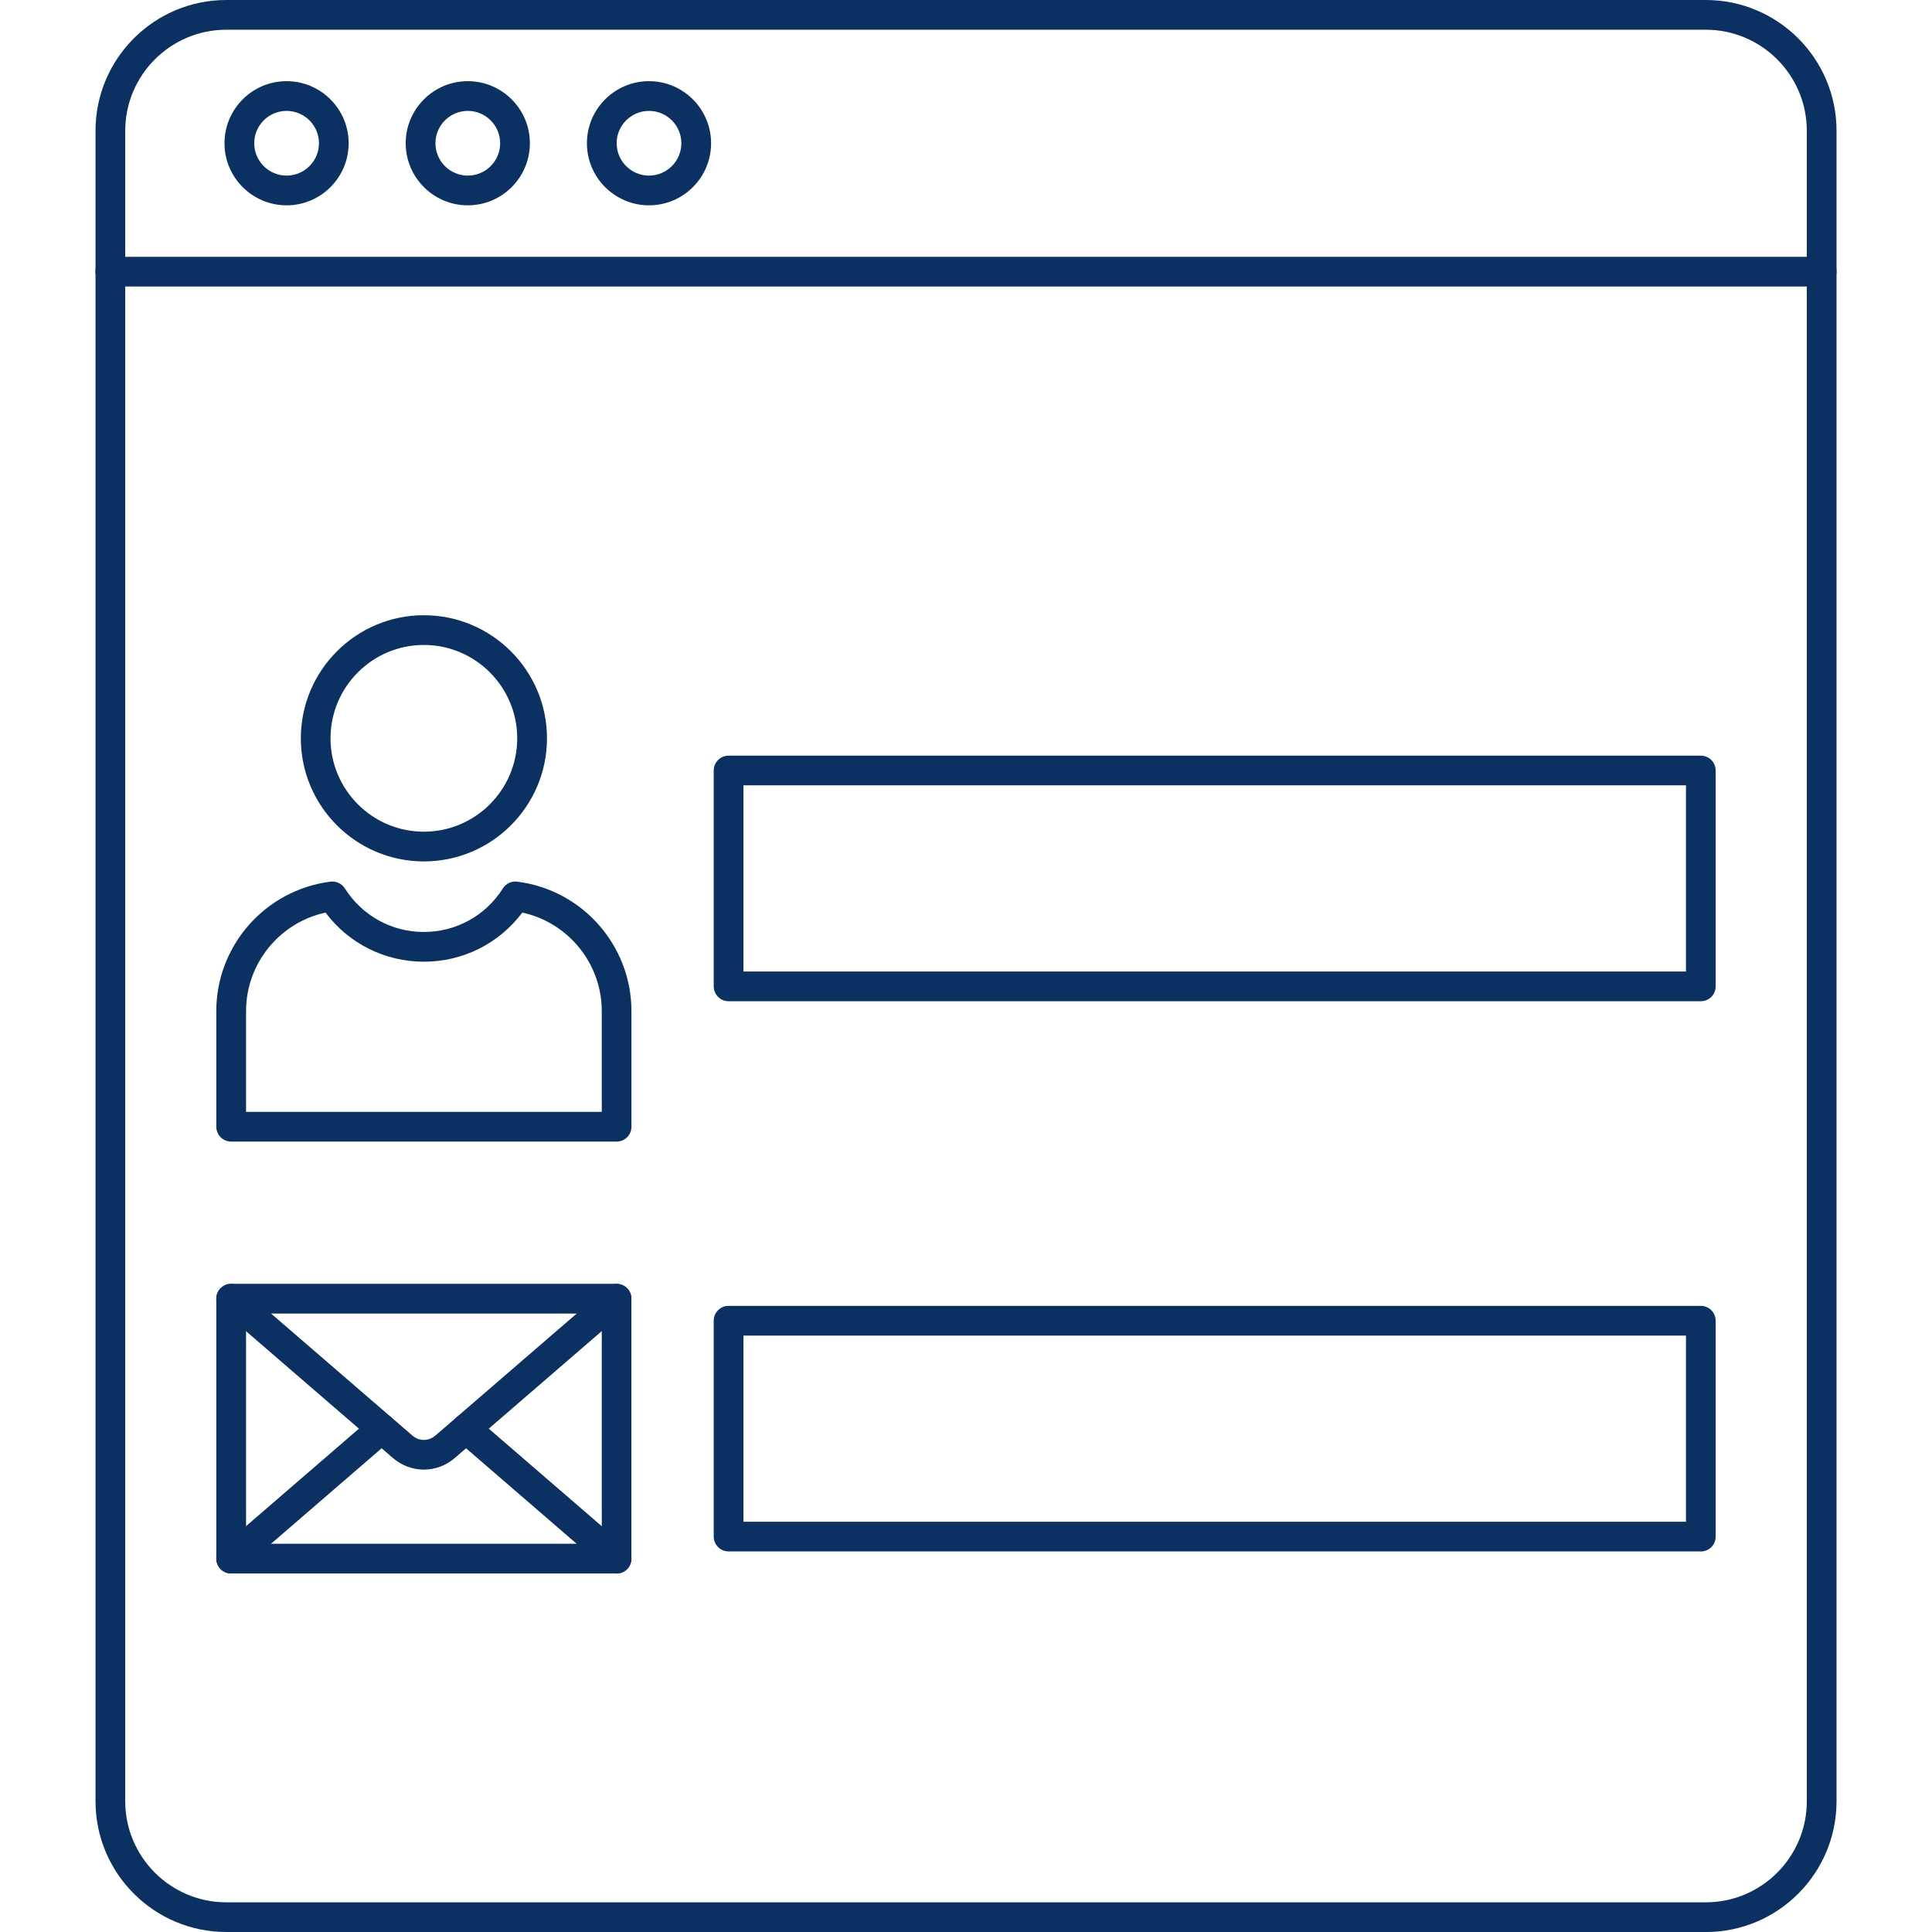
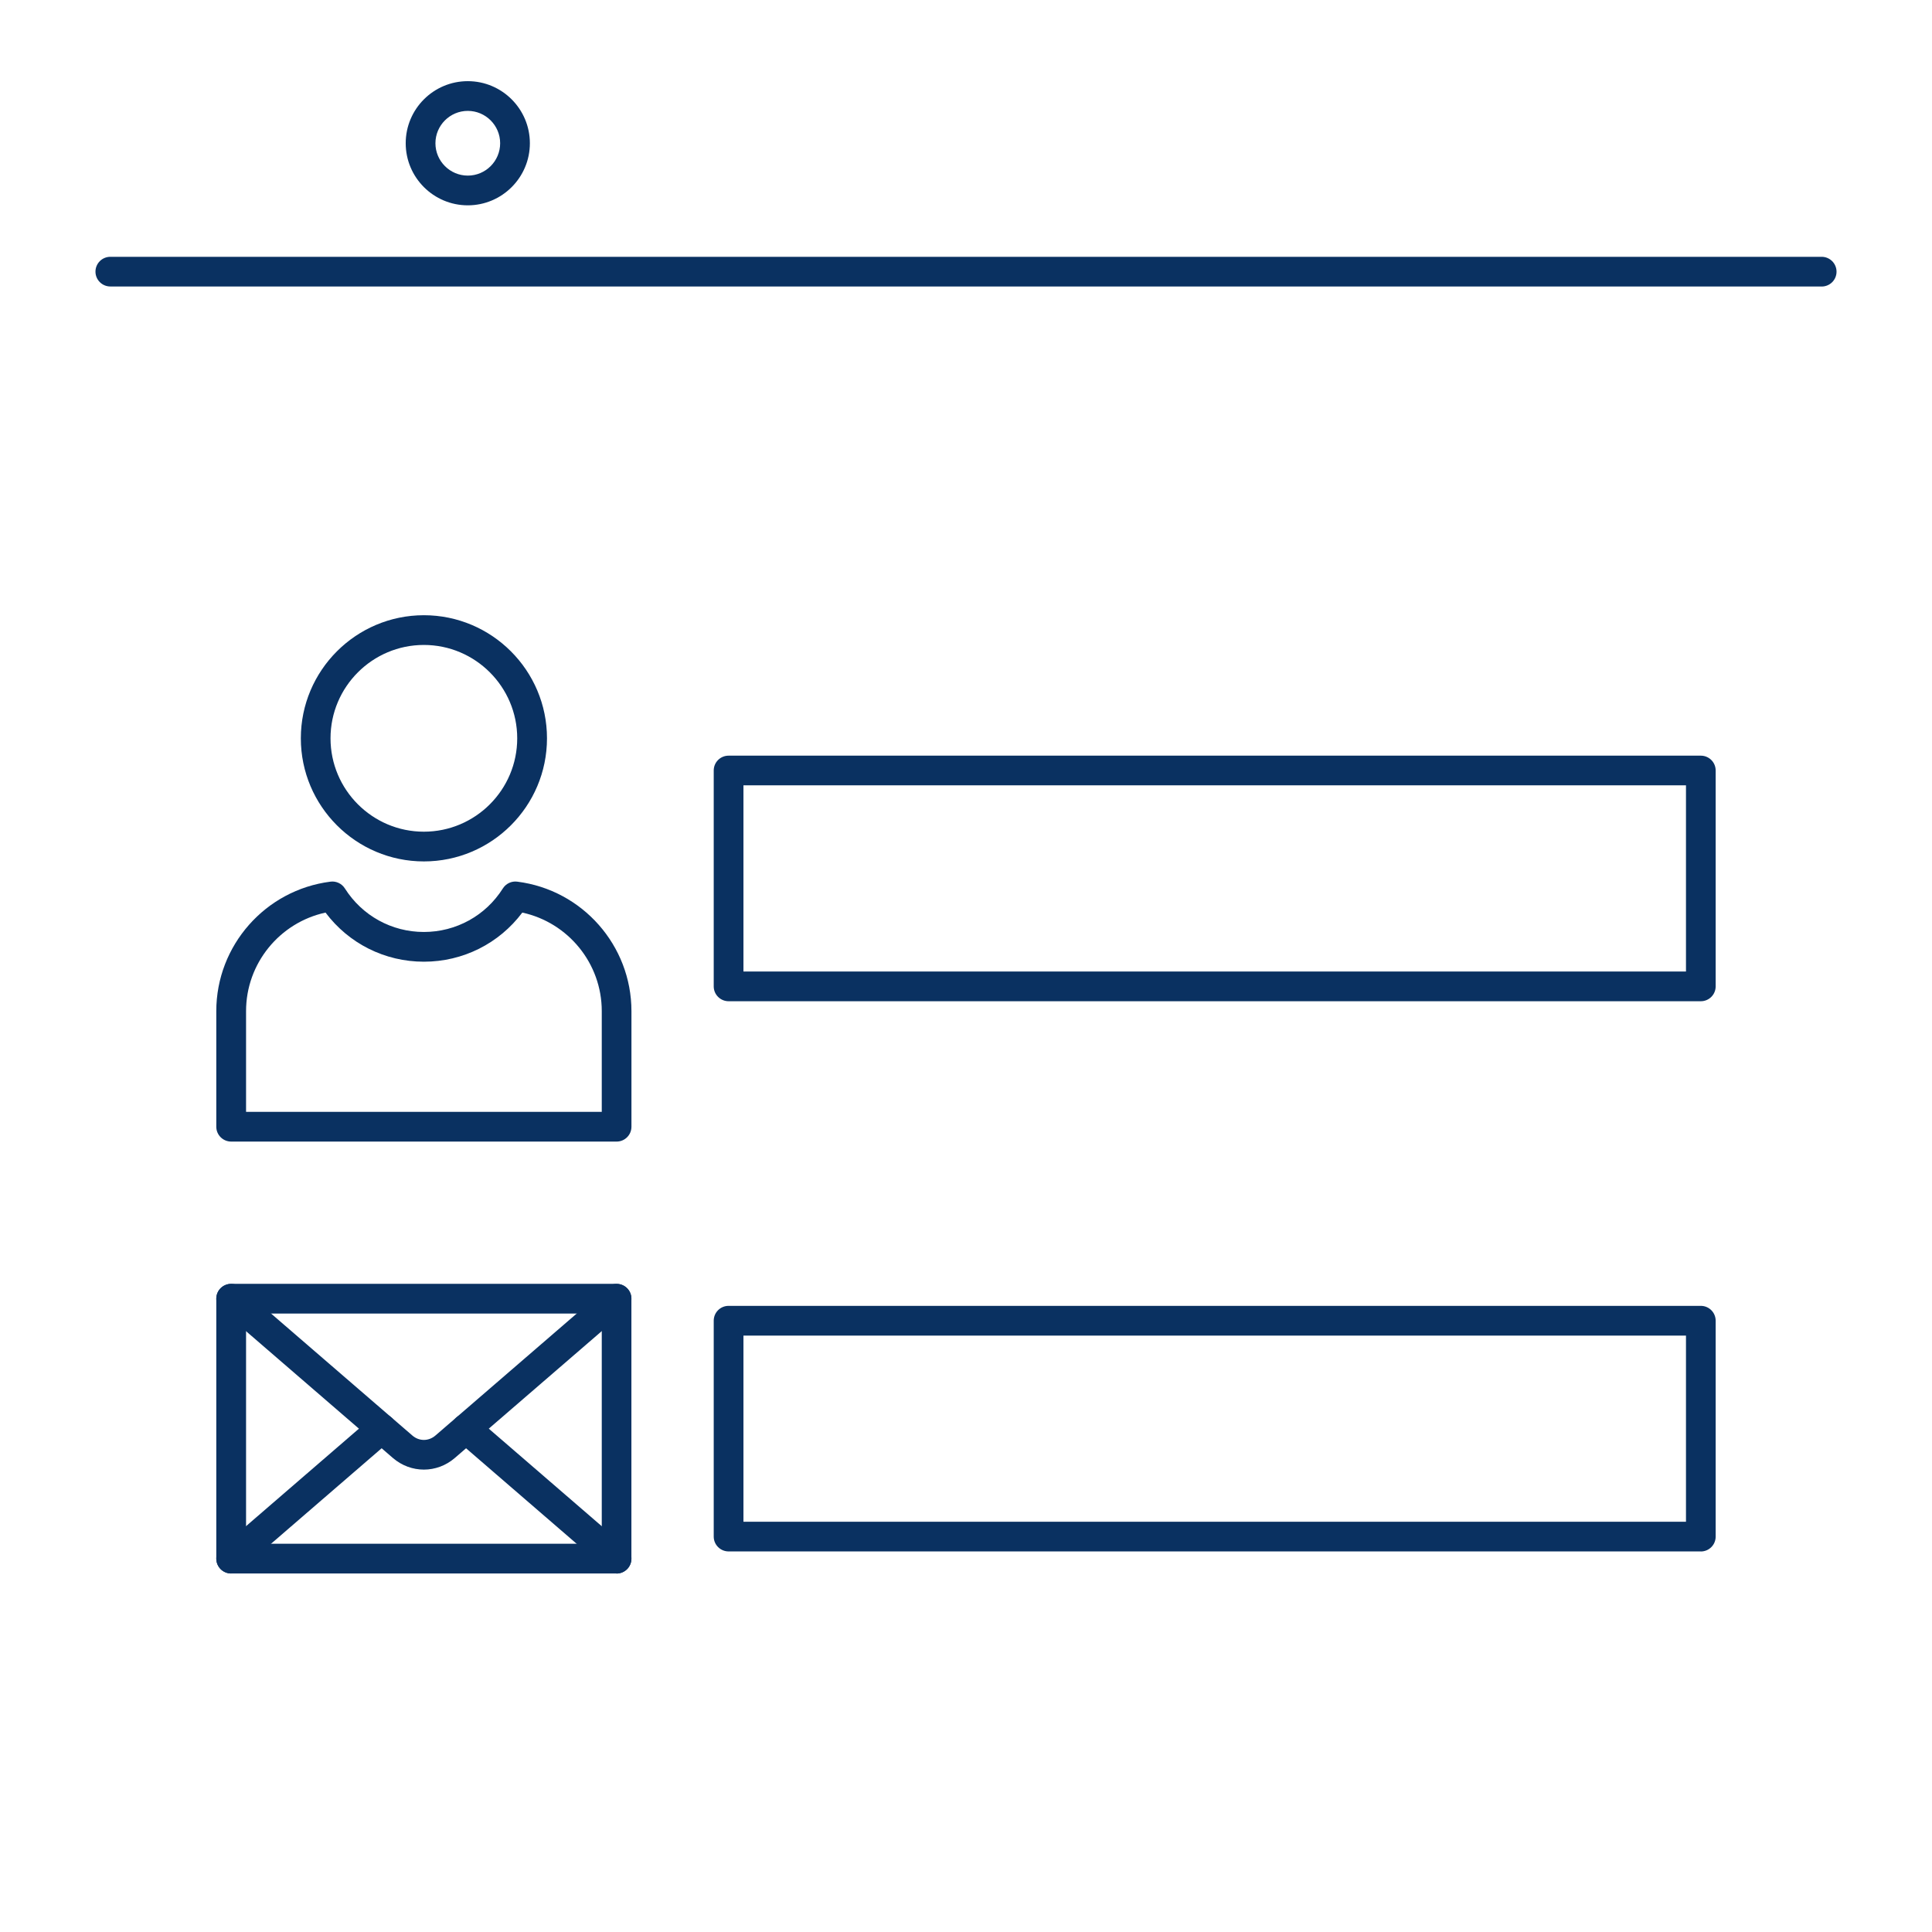
<svg xmlns="http://www.w3.org/2000/svg" clip-rule="evenodd" fill-rule="evenodd" image-rendering="optimizeQuality" shape-rendering="geometricPrecision" text-rendering="geometricPrecision" viewBox="0 0 43.349 43.349">
  <g id="Layer_x0020_1">
    <g id="_234876952">
-       <path id="_234878992" d="m5.077.667c-1.249 0-2.267 1.017-2.267 2.267v37.482c0 1.25 1.018 2.267 2.267 2.267h33.197c1.25 0 2.266-1.017 2.266-2.267l0-37.482c0-1.25-1.017-2.267-2.267-2.267h-33.196zm33.197 42.682h-33.197c-1.618 0-2.934-1.316-2.934-2.934l0-37.482c0-1.617 1.316-2.933 2.934-2.933h33.197c1.618 0 2.933 1.316 2.933 2.934l0 37.482c0 1.618-1.316 2.934-2.933 2.934z" fill="#000000" style="fill: rgb(10, 49, 97);" />
-       <path id="_234878632" d="m6.43 2.488c-.4 0-.726.326-.726.726 0.0.4.327.726.726.726.4 0 .727-.326.727-.726 0-.4-.327-.726-.727-.726zm0 2.119c-.768 0-1.393-.625-1.393-1.393 0-.768.625-1.393 1.393-1.393.768 0 1.393.625 1.393 1.393 0.0.768-.624 1.393-1.393 1.393z" fill="#000000" style="fill: rgb(10, 49, 97);" />
      <path id="_234878800" d="m10.496 2.488c-.4 0-.726.326-.726.726 0.0.4.326.726.726.726.401 0 .726-.326.726-.726 0-.4-.326-.726-.726-.726zm0 2.119c-.768 0-1.393-.625-1.393-1.393 0-.768.624-1.393 1.393-1.393.768 0 1.393.625 1.393 1.393 0.0.768-.625 1.393-1.393 1.393z" fill="#000000" style="fill: rgb(10, 49, 97);" />
-       <path id="_234878032" d="m14.562 2.488c-.401 0-.726.326-.726.726 0.0.4.326.726.726.726.4 0 .726-.326.726-.726 0-.4-.326-.726-.726-.726zm0 2.119c-.768 0-1.393-.625-1.393-1.393 0-.768.625-1.393 1.393-1.393.768 0 1.393.625 1.393 1.393 0.0.768-.624 1.393-1.393 1.393z" fill="#000000" style="fill: rgb(10, 49, 97);" />
      <path id="_234877888" d="m5.521 24.947h7.981v-2.261c0-1.07-.754-1.987-1.783-2.21-.521.694-1.331 1.102-2.208 1.102-.877-0-1.686-.408-2.207-1.102-1.029.223-1.783 1.14-1.783 2.21zm8.314.667h-8.648c-.184 0-.334-.149-.334-.333l0-2.594c0-1.472 1.101-2.72 2.562-2.905.128-.017.254.043.323.152.388.612 1.05.977 1.772.977.723 0 1.386-.365 1.773-.977.069-.109.195-.169.323-.152 1.461.184 2.562 1.433 2.562 2.905l0 2.594c0 .184-.149.333-.333.333z" fill="#000000" style="fill: rgb(10, 49, 97);" />
      <path id="_234878008" d="m9.511 14.471c-1.155 0-2.095.94-2.095 2.095 0 1.155.94 2.095 2.094 2.095 1.156-0 2.095-.94 2.095-2.095 0-1.155-.94-2.095-2.095-2.095zm0 4.857c-1.522 0-2.761-1.239-2.761-2.762 0-1.523 1.239-2.762 2.761-2.762 1.523 0 2.762 1.239 2.762 2.762 0 1.523-1.239 2.762-2.762 2.762z" fill="#000000" style="fill: rgb(10, 49, 97);" />
      <path id="_234877792" d="m16.681 21.798h21.148v-4.177h-21.148zm21.482.667h-21.815c-.184 0-.334-.149-.334-.333l0-4.844c0-.184.149-.333.333-.333h21.815c.184 0 .333.149.333.333l0 4.844c0 .184-.149.333-.333.333z" fill="#000000" style="fill: rgb(10, 49, 97);" />
      <path id="_234877600" d="m16.681 34.144h21.148v-4.177h-21.148zm21.482.666h-21.815c-.184 0-.334-.149-.334-.333l0-4.844c0-.184.149-.333.333-.333h21.815c.184 0 .333.149.333.334l0 4.844c0 .184-.149.333-.333.333z" fill="#000000" style="fill: rgb(10, 49, 97);" />
      <path id="_234877864" d="m5.521 34.638h7.981v-5.165h-7.981zm8.314.667h-8.648c-.184 0-.334-.149-.334-.334l0-5.832c0-.184.149-.333.333-.333h8.648c.184 0 .333.149.333.334l0 5.832c0 .184-.149.334-.333.334z" fill="#000000" style="fill: rgb(10, 49, 97);" />
      <path id="_234877672" d="m9.511 32.974c-.247 0-.494-.087-.696-.261l-3.846-3.321c-.14-.12-.155-.331-.035-.47.121-.139.331-.155.471-.034l3.847 3.321c.152.132.365.132.518 0l3.847-3.321c.14-.12.35-.105.47.034.12.139.105.35-.035.47l-3.847 3.321c-.201.174-.448.261-.695.261z" fill="#000000" style="fill: rgb(10, 49, 97);" />
      <path id="_234878296" d="m13.835 35.305c-.077 0-.155-.026-.218-.081l-3.377-2.916c-.139-.12-.155-.331-.035-.47.121-.139.331-.155.471-.034l3.377 2.916c.14.12.154.331.034.47-.066.076-.159.116-.252.116zm-8.648 0c-.094 0-.187-.039-.253-.116-.12-.139-.105-.35.035-.47l3.377-2.916c.14-.12.35-.105.47.034.12.139.105.35-.035.47l-3.377 2.916c-.064.055-.141.081-.218.081z" fill="#000000" style="fill: rgb(10, 49, 97);" />
-       <path id="_234878224" d="m40.873 6.428h-38.397c-.184 0-.334-.149-.334-.333 0-.184.149-.333.334-.333l38.397-0c.184 0 .334.149.334.334 0.0.184-.149.333-.334.333z" fill="#000000" style="fill: rgb(10, 49, 97);" />
+       <path id="_234878224" d="m40.873 6.428h-38.397c-.184 0-.334-.149-.334-.333 0-.184.149-.333.334-.333l38.397-0c.184 0 .334.149.334.334 0.0.184-.149.333-.334.333" fill="#000000" style="fill: rgb(10, 49, 97);" />
      <path id="_234877384" d="m16.372 22.107h21.765v-4.795h-21.765zm21.791.049h-21.815c-.014 0-.025-.011-.025-.025l0-4.844c0-.014.01-.025.024-.025h21.815c.013 0 .024.011.024.025l0 4.844c0 .013-.011.025-.024.025z" fill="#000000" style="fill: rgb(10, 49, 97);" />
    </g>
  </g>
</svg>